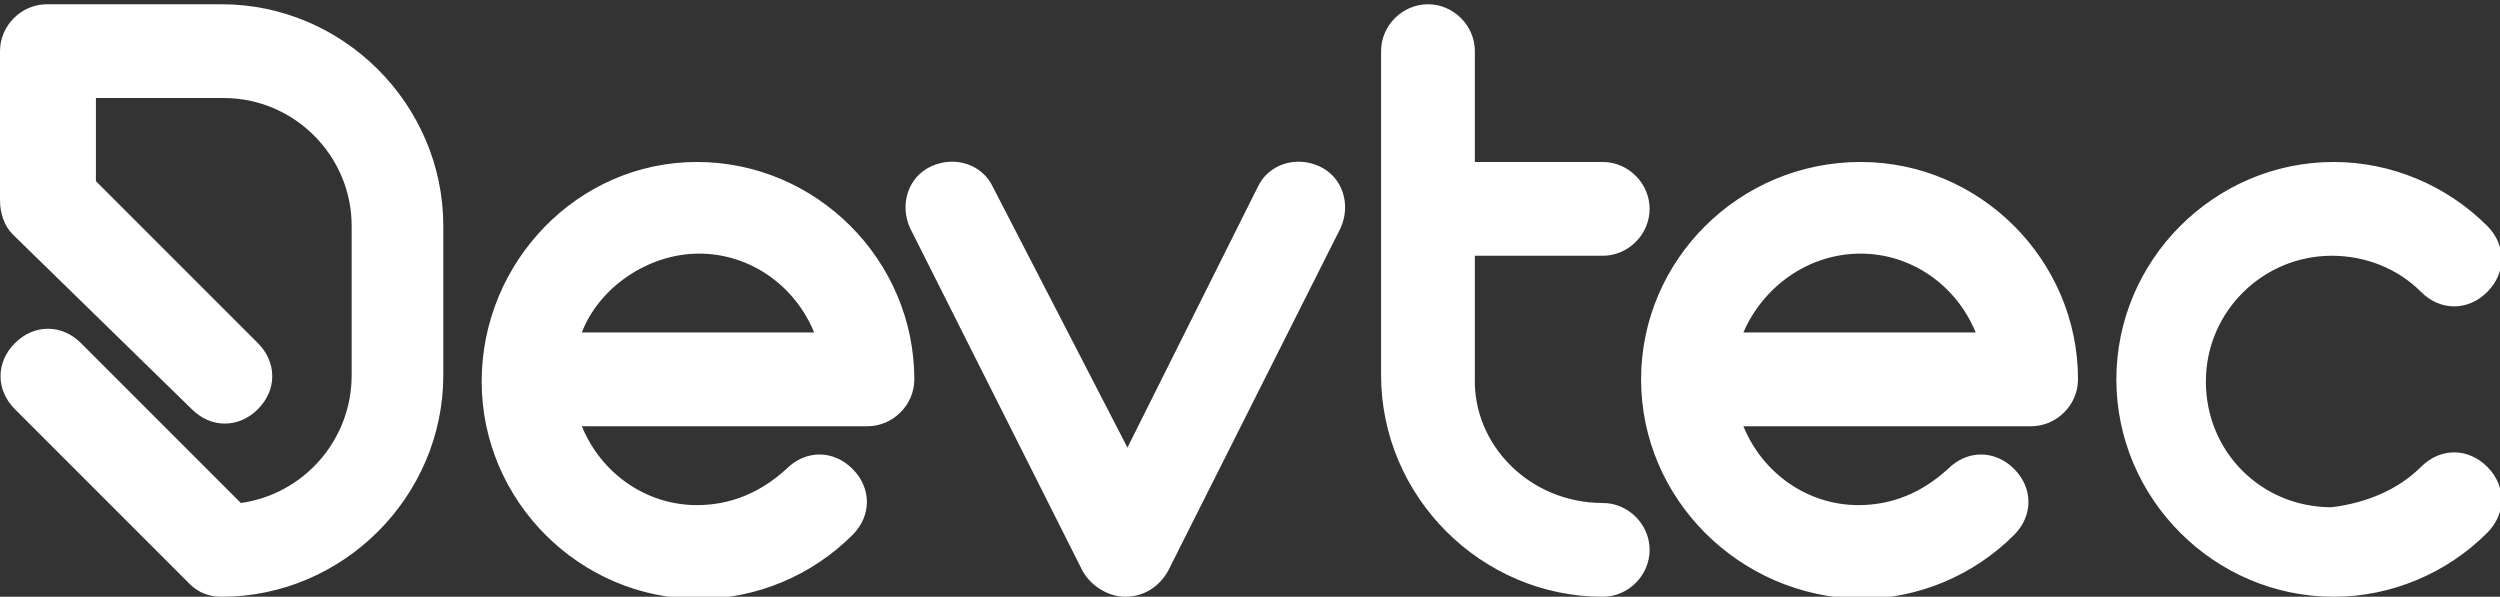
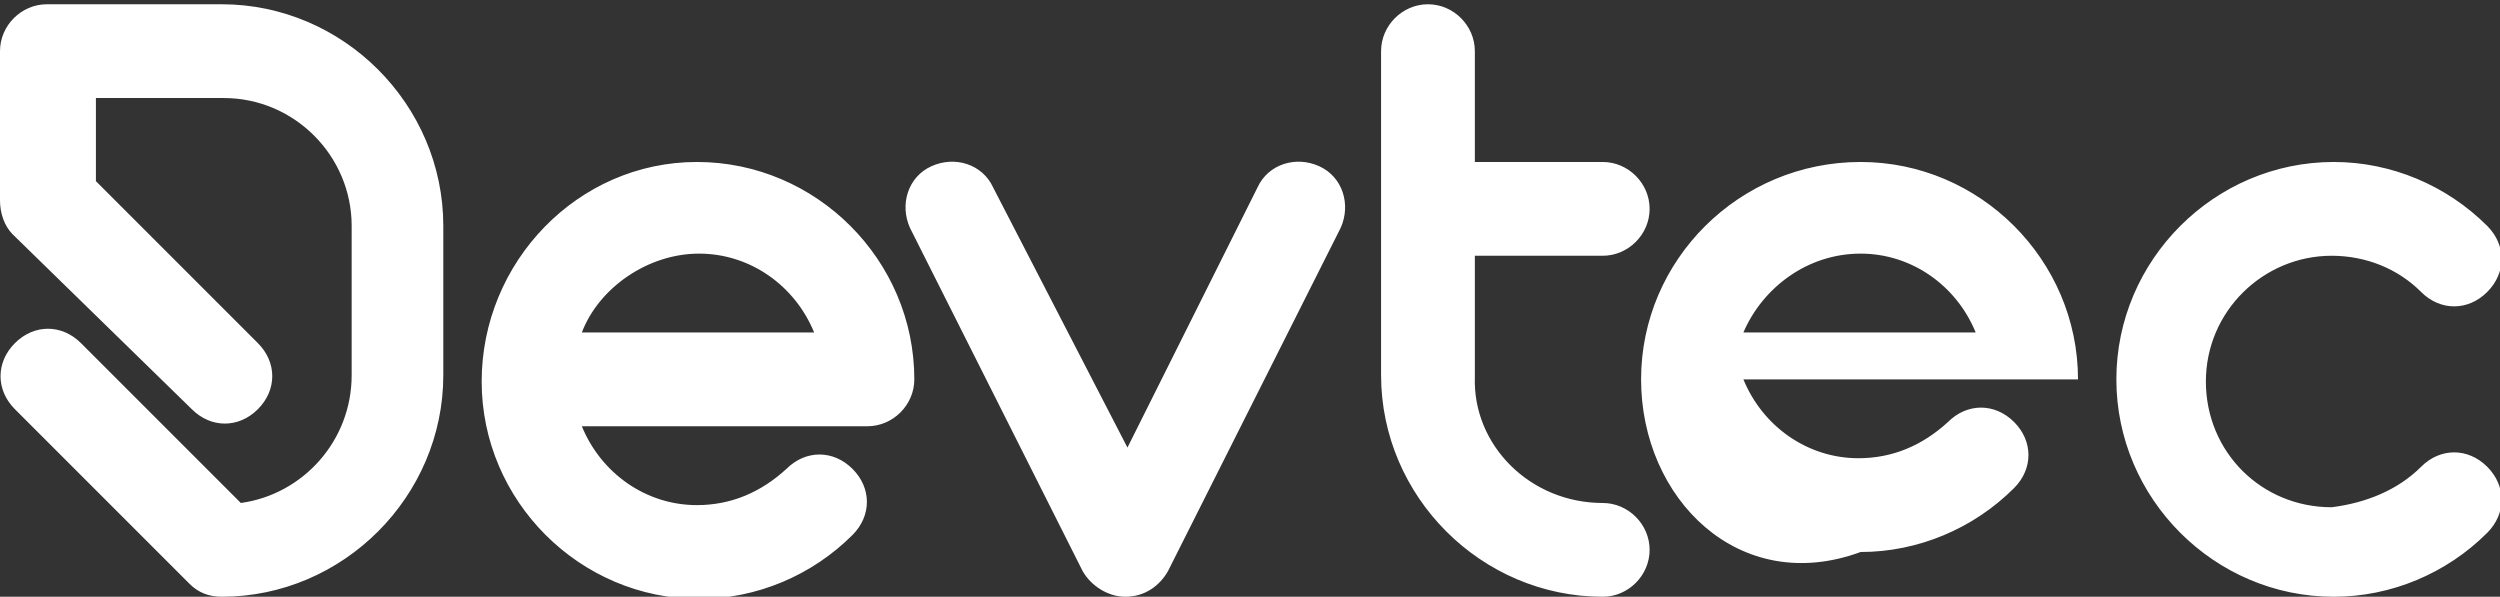
<svg xmlns="http://www.w3.org/2000/svg" id="Laag_1" x="0px" y="0px" viewBox="0 0 117.3 28" style="enable-background:new 0 0 117.3 28;" xml:space="preserve">
  <rect x="0" y="0" width="117.3" height="28" fill="#333333" stroke="none" />
  <style type="text/css">	.st0{fill:#FFFFFF;}</style>
-   <path class="st0" d="M10.4,0.2c5.7,0,10.4,4.7,10.4,10.4v7c0,5.7-4.7,10.4-10.4,10.4c-0.6,0-1.1-0.2-1.5-0.6l-8.2-8.2 c-0.9-0.9-0.9-2.2,0-3.1c0.9-0.9,2.2-0.9,3.1,0l7.5,7.5c2.9-0.4,5.2-2.9,5.2-6v-7c0-3.3-2.7-6-6-6h-6v3.9l7.6,7.6 c0.9,0.9,0.9,2.2,0,3.1c-0.9,0.9-2.2,0.9-3.1,0L0.6,11C0.2,10.6,0,10,0,9.4v-7c0-1.2,1-2.2,2.2-2.2L10.4,0.2L10.4,0.2z M32.7,7.6 c5.6,0,10.2,4.6,10.2,10.2c0,1.2-1,2.2-2.2,2.2H27.3c0.9,2.2,3,3.7,5.4,3.7c1.6,0,3-0.6,4.2-1.7c0.9-0.9,2.2-0.9,3.1,0 c0.9,0.9,0.9,2.2,0,3.1c-1.9,1.9-4.5,3-7.2,3c-5.6,0-10.2-4.6-10.2-10.2S27.1,7.6,32.7,7.6L32.7,7.6z M27.3,15.6h10.9 c-0.9-2.2-3-3.7-5.4-3.7S28.1,13.5,27.3,15.6L27.3,15.6z M61.9,7.8c1.1,0.5,1.5,1.8,1,2.9l-8.1,16.1c-0.4,0.7-1.1,1.2-2,1.2 c-0.8,0-1.6-0.5-2-1.2l-8.1-16.1c-0.5-1.1-0.1-2.4,1-2.9c1.1-0.5,2.4-0.1,2.9,1L52.9,21L59,8.8C59.5,7.7,60.8,7.3,61.9,7.8L61.9,7.8 z M75.2,23.6c1.2,0,2.2,1,2.2,2.2s-1,2.2-2.2,2.2c-5.7,0-10.4-4.7-10.4-10.4V2.4c0-1.2,1-2.2,2.2-2.2s2.2,1,2.2,2.2v5.2h6 c1.2,0,2.2,1,2.2,2.2s-1,2.2-2.2,2.2h-6v5.7C69.1,20.9,71.8,23.6,75.2,23.6L75.2,23.6z M87.3,7.6c5.6,0,10.2,4.6,10.2,10.2 c0,1.2-1,2.2-2.2,2.2H81.8c0.9,2.2,3,3.7,5.4,3.7c1.6,0,3-0.6,4.2-1.7c0.9-0.9,2.2-0.9,3.1,0c0.9,0.9,0.9,2.2,0,3.1 c-1.9,1.9-4.5,3-7.2,3C81.6,28,77,23.4,77,17.8S81.6,7.6,87.3,7.6L87.3,7.6z M81.8,15.6h10.9c-0.9-2.2-3-3.7-5.4-3.7 C84.8,11.9,82.7,13.5,81.8,15.6L81.8,15.6z M113.6,21.9c0.9-0.9,2.2-0.9,3.1,0c0.9,0.9,0.9,2.2,0,3.1c-1.9,1.9-4.5,3-7.2,3 c-5.6,0-10.2-4.6-10.2-10.2s4.6-10.2,10.2-10.2c2.7,0,5.3,1.1,7.2,3c0.9,0.9,0.9,2.2,0,3.1c-0.9,0.9-2.2,0.9-3.1,0 c-1.1-1.1-2.6-1.7-4.2-1.7c-3.2,0-5.9,2.6-5.9,5.9s2.6,5.9,5.9,5.9C111,23.6,112.5,23,113.6,21.9L113.6,21.9z" />
+   <path class="st0" d="M10.4,0.2c5.7,0,10.4,4.7,10.4,10.4v7c0,5.7-4.7,10.4-10.4,10.4c-0.6,0-1.1-0.2-1.5-0.6l-8.2-8.2 c-0.9-0.9-0.9-2.2,0-3.1c0.9-0.9,2.2-0.9,3.1,0l7.5,7.5c2.9-0.4,5.2-2.9,5.2-6v-7c0-3.3-2.7-6-6-6h-6v3.9l7.6,7.6 c0.9,0.9,0.9,2.2,0,3.1c-0.9,0.9-2.2,0.9-3.1,0L0.6,11C0.2,10.6,0,10,0,9.4v-7c0-1.2,1-2.2,2.2-2.2L10.4,0.2L10.4,0.2z M32.7,7.6 c5.6,0,10.2,4.6,10.2,10.2c0,1.2-1,2.2-2.2,2.2H27.3c0.9,2.2,3,3.7,5.4,3.7c1.6,0,3-0.6,4.2-1.7c0.9-0.9,2.2-0.9,3.1,0 c0.9,0.9,0.9,2.2,0,3.1c-1.9,1.9-4.5,3-7.2,3c-5.6,0-10.2-4.6-10.2-10.2S27.1,7.6,32.7,7.6L32.7,7.6z M27.3,15.6h10.9 c-0.9-2.2-3-3.7-5.4-3.7S28.1,13.5,27.3,15.6L27.3,15.6z M61.9,7.8c1.1,0.5,1.5,1.8,1,2.9l-8.1,16.1c-0.4,0.7-1.1,1.2-2,1.2 c-0.8,0-1.6-0.5-2-1.2l-8.1-16.1c-0.5-1.1-0.1-2.4,1-2.9c1.1-0.5,2.4-0.1,2.9,1L52.9,21L59,8.8C59.5,7.7,60.8,7.3,61.9,7.8L61.9,7.8 z M75.2,23.6c1.2,0,2.2,1,2.2,2.2s-1,2.2-2.2,2.2c-5.7,0-10.4-4.7-10.4-10.4V2.4c0-1.2,1-2.2,2.2-2.2s2.2,1,2.2,2.2v5.2h6 c1.2,0,2.2,1,2.2,2.2s-1,2.2-2.2,2.2h-6v5.7C69.1,20.9,71.8,23.6,75.2,23.6L75.2,23.6z M87.3,7.6c5.6,0,10.2,4.6,10.2,10.2 H81.8c0.9,2.2,3,3.7,5.4,3.7c1.6,0,3-0.6,4.2-1.7c0.9-0.9,2.2-0.9,3.1,0c0.9,0.9,0.9,2.2,0,3.1 c-1.9,1.9-4.5,3-7.2,3C81.6,28,77,23.4,77,17.8S81.6,7.6,87.3,7.6L87.3,7.6z M81.8,15.6h10.9c-0.9-2.2-3-3.7-5.4-3.7 C84.8,11.9,82.7,13.5,81.8,15.6L81.8,15.6z M113.6,21.9c0.9-0.9,2.2-0.9,3.1,0c0.9,0.9,0.9,2.2,0,3.1c-1.9,1.9-4.5,3-7.2,3 c-5.6,0-10.2-4.6-10.2-10.2s4.6-10.2,10.2-10.2c2.7,0,5.3,1.1,7.2,3c0.9,0.9,0.9,2.2,0,3.1c-0.9,0.9-2.2,0.9-3.1,0 c-1.1-1.1-2.6-1.7-4.2-1.7c-3.2,0-5.9,2.6-5.9,5.9s2.6,5.9,5.9,5.9C111,23.6,112.5,23,113.6,21.9L113.6,21.9z" />
</svg>